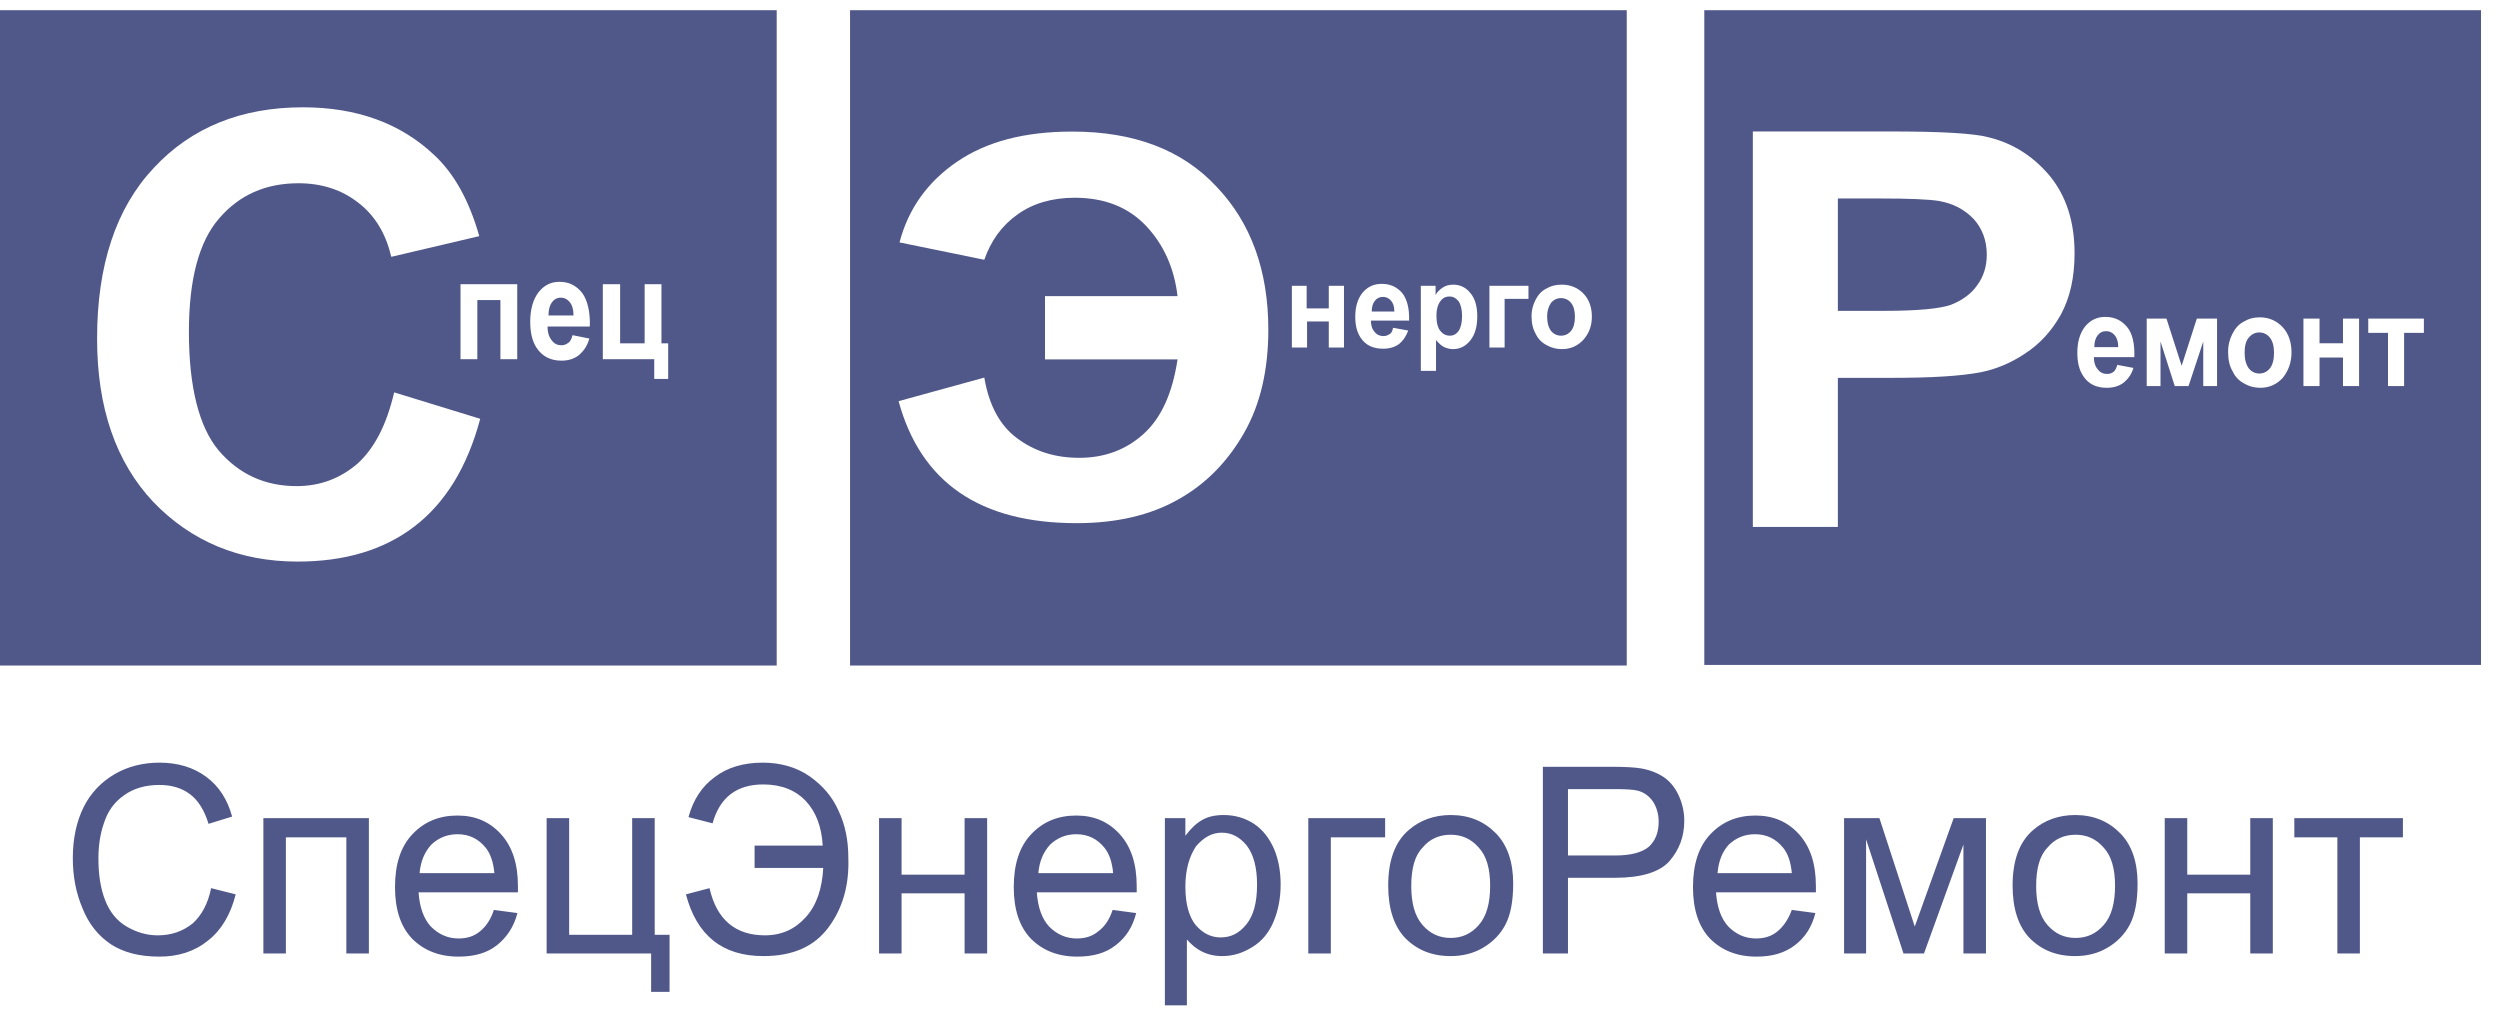
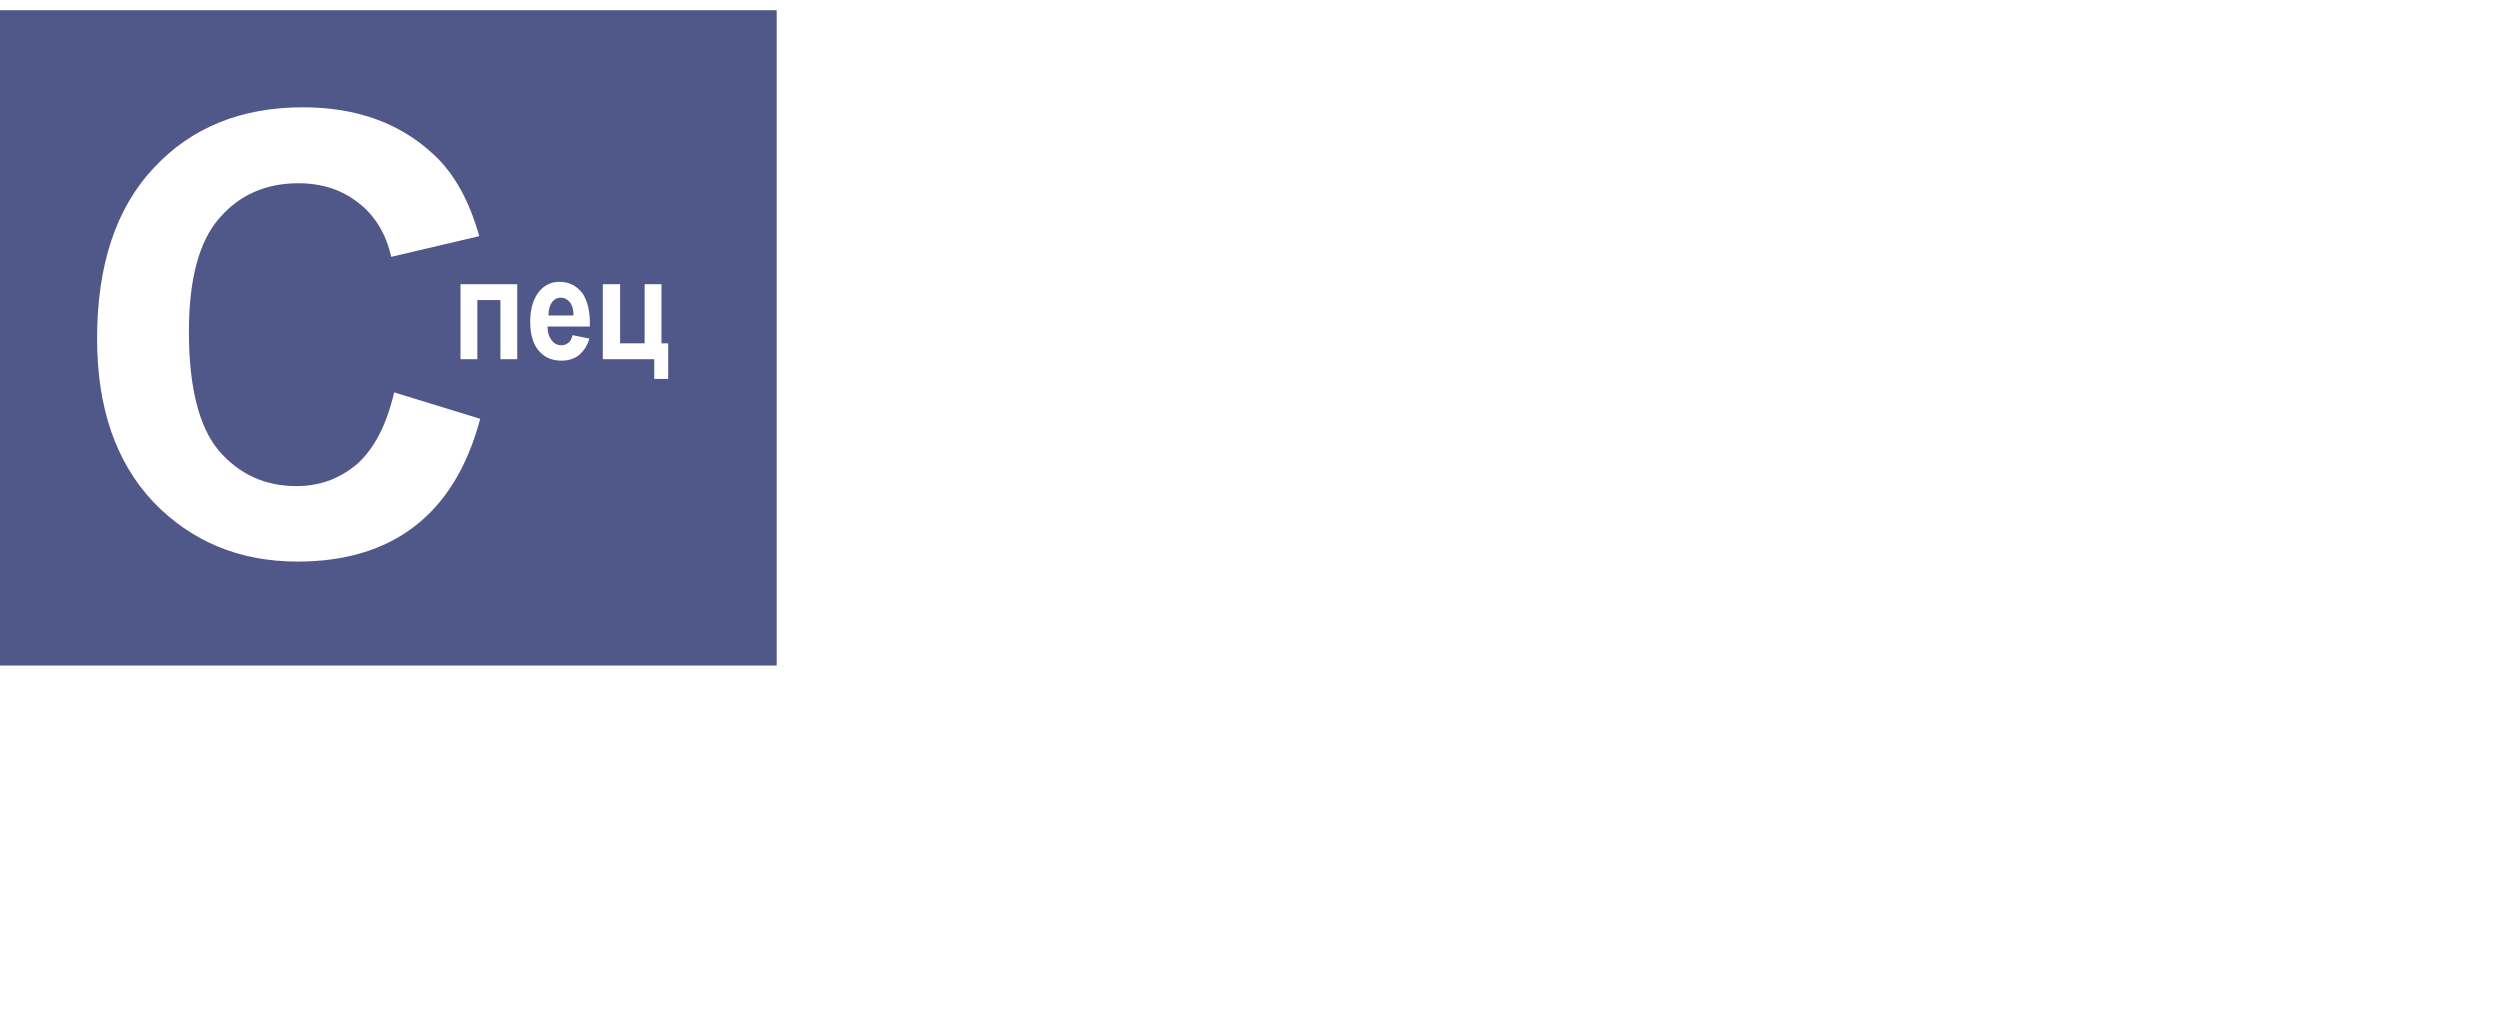
<svg xmlns="http://www.w3.org/2000/svg" width="103" height="42" viewBox="0 0 103 42" fill="none">
  <path fill-rule="evenodd" clip-rule="evenodd" d="M32 0.421H0V27.421H32V0.421ZM16.24 16.166L19.785 17.255C19.25 19.256 18.339 20.721 17.072 21.692C15.804 22.662 14.2 23.137 12.259 23.137C9.863 23.137 7.882 22.306 6.317 20.682C4.772 19.038 4 16.8 4 13.948C4 10.937 4.772 8.58 6.337 6.917C7.882 5.253 9.942 4.421 12.477 4.421C14.695 4.421 16.497 5.075 17.884 6.382C18.716 7.154 19.33 8.263 19.746 9.729L16.121 10.581C15.903 9.65 15.467 8.897 14.774 8.362C14.101 7.828 13.269 7.55 12.299 7.55C10.952 7.55 9.863 8.026 9.031 8.996C8.199 9.947 7.783 11.511 7.783 13.67C7.783 15.948 8.199 17.592 9.011 18.562C9.843 19.533 10.912 20.028 12.219 20.028C13.19 20.028 14.022 19.711 14.735 19.097C15.428 18.463 15.923 17.513 16.24 16.166ZM25.549 11.71H24.855H24.836V14.799H26.955V15.611H27.529V14.146H27.252V11.71H26.559V14.146H25.549V11.71ZM23.469 12.442C23.568 12.561 23.628 12.739 23.628 12.977V12.997H22.598C22.598 12.779 22.637 12.601 22.736 12.462C22.835 12.323 22.954 12.264 23.113 12.264C23.251 12.264 23.37 12.323 23.469 12.442ZM24.281 13.948L23.588 13.809C23.548 13.967 23.489 14.086 23.41 14.126C23.33 14.185 23.251 14.225 23.132 14.225C22.974 14.225 22.835 14.165 22.736 14.027C22.617 13.888 22.558 13.69 22.558 13.452H24.301C24.321 12.838 24.202 12.363 23.984 12.066C23.746 11.769 23.449 11.611 23.053 11.611C22.697 11.611 22.419 11.749 22.182 12.046C21.964 12.343 21.845 12.739 21.845 13.254C21.845 13.69 21.924 14.047 22.102 14.324C22.34 14.68 22.677 14.859 23.132 14.859C23.43 14.859 23.667 14.779 23.865 14.621C24.043 14.463 24.202 14.245 24.281 13.948ZM21.31 11.71H18.973V14.799H19.666V12.363H20.617V14.799H21.31V11.71Z" fill="#505889" />
-   <path fill-rule="evenodd" clip-rule="evenodd" d="M67.022 0.421H35.022V27.421H67.022V0.421ZM43.054 12.201H48.514C48.38 11.043 47.941 10.072 47.216 9.305C46.49 8.539 45.517 8.147 44.276 8.147C43.341 8.147 42.539 8.385 41.909 8.845C41.26 9.305 40.821 9.936 40.553 10.702L37.06 9.987C37.423 8.607 38.206 7.499 39.427 6.665C40.649 5.83 42.214 5.421 44.181 5.421C46.719 5.421 48.705 6.171 50.117 7.687C51.549 9.186 52.255 11.162 52.255 13.581C52.255 15.234 51.931 16.648 51.263 17.823C50.595 18.999 49.697 19.936 48.533 20.583C47.388 21.23 45.994 21.554 44.352 21.554C40.382 21.554 37.938 19.884 37.022 16.528L40.553 15.557C40.744 16.682 41.184 17.517 41.89 18.045C42.615 18.59 43.455 18.862 44.467 18.862C45.498 18.862 46.376 18.539 47.101 17.891C47.827 17.244 48.304 16.222 48.514 14.808H43.054V12.201ZM63.903 13.634C63.796 13.488 63.742 13.292 63.742 13.047C63.742 12.787 63.814 12.607 63.903 12.477C64.011 12.347 64.154 12.282 64.315 12.282C64.476 12.282 64.619 12.347 64.726 12.477C64.833 12.607 64.887 12.803 64.887 13.047C64.887 13.308 64.833 13.504 64.726 13.634C64.619 13.765 64.476 13.83 64.315 13.83C64.154 13.83 64.011 13.765 63.903 13.634ZM63.26 12.363C63.152 12.575 63.099 12.787 63.099 13.015C63.099 13.308 63.152 13.553 63.277 13.765C63.367 13.96 63.528 14.123 63.724 14.221C63.921 14.335 64.136 14.384 64.35 14.384C64.708 14.384 64.994 14.253 65.227 14.009C65.459 13.748 65.585 13.439 65.585 13.047C65.585 12.673 65.477 12.347 65.245 12.102C65.012 11.858 64.708 11.728 64.35 11.728C64.1 11.728 63.903 11.776 63.707 11.89C63.51 11.988 63.367 12.151 63.26 12.363ZM62.973 11.776H61.364V14.319H61.99V12.314H62.973V11.776ZM59.342 13.634C59.235 13.504 59.181 13.292 59.181 12.999C59.181 12.754 59.235 12.559 59.342 12.412C59.432 12.282 59.557 12.216 59.718 12.216C59.879 12.216 59.986 12.282 60.094 12.412C60.183 12.542 60.237 12.754 60.237 13.015C60.237 13.308 60.183 13.504 60.094 13.634C60.004 13.765 59.879 13.83 59.736 13.83C59.575 13.83 59.45 13.765 59.342 13.634ZM59.146 11.776H58.555H58.538V15.28H59.164V14.009C59.289 14.156 59.396 14.253 59.503 14.302C59.611 14.351 59.736 14.384 59.861 14.384C60.147 14.384 60.38 14.27 60.577 14.025C60.773 13.781 60.863 13.455 60.863 13.031C60.863 12.624 60.773 12.298 60.577 12.07C60.398 11.842 60.147 11.728 59.879 11.728C59.718 11.728 59.575 11.76 59.45 11.842C59.325 11.923 59.217 12.021 59.146 12.151V11.776ZM57.303 12.379C57.393 12.477 57.447 12.624 57.447 12.819V12.836H56.516C56.516 12.656 56.552 12.51 56.642 12.396C56.731 12.282 56.838 12.233 56.981 12.233C57.107 12.233 57.214 12.282 57.303 12.379ZM58.019 13.618L57.393 13.504C57.375 13.634 57.321 13.732 57.25 13.765C57.178 13.813 57.107 13.846 56.999 13.846C56.856 13.846 56.731 13.797 56.642 13.683C56.534 13.569 56.481 13.406 56.481 13.21H58.055C58.072 12.705 57.965 12.314 57.769 12.07C57.554 11.825 57.285 11.695 56.928 11.695C56.606 11.695 56.355 11.809 56.141 12.053C55.944 12.298 55.837 12.624 55.837 13.047C55.837 13.406 55.908 13.699 56.069 13.928C56.266 14.221 56.57 14.367 56.981 14.367C57.25 14.367 57.464 14.302 57.643 14.172C57.804 14.042 57.929 13.862 58.019 13.618ZM53.834 11.776H53.225V14.319H53.851V13.243H54.746V14.319H55.372V11.776H54.746V12.705H53.834V11.776Z" fill="#505889" />
-   <path fill-rule="evenodd" clip-rule="evenodd" d="M102.217 0.421H70.217V27.395H102.217V0.421ZM75.72 8.177V12.807H77.632C79.015 12.807 79.924 12.718 80.378 12.558C80.833 12.38 81.211 12.112 81.458 11.756C81.723 11.4 81.855 10.973 81.855 10.492C81.855 9.904 81.666 9.405 81.306 9.014C80.927 8.622 80.473 8.39 79.905 8.283C79.488 8.212 78.655 8.177 77.405 8.177H75.72ZM72.217 21.711V5.416H77.822C79.943 5.416 81.325 5.487 81.969 5.666C82.954 5.915 83.787 6.449 84.468 7.268C85.131 8.088 85.472 9.138 85.472 10.438C85.472 11.436 85.283 12.273 84.904 12.967C84.525 13.644 84.033 14.178 83.427 14.57C82.84 14.962 82.234 15.211 81.609 15.336C80.776 15.496 79.564 15.567 77.992 15.567H75.72V21.711H72.217ZM99.864 13.127H97.572V13.715H98.386V15.906H99.049V13.715H99.864V13.127ZM95.565 13.127H94.902V15.906H95.565V14.73H96.531V15.906H97.194V13.127H96.531V14.143H95.565V13.127ZM92.649 15.175C92.535 15.015 92.478 14.802 92.478 14.534C92.478 14.249 92.535 14.036 92.649 13.911C92.763 13.769 92.914 13.697 93.084 13.697C93.255 13.697 93.406 13.769 93.52 13.911C93.633 14.054 93.69 14.267 93.69 14.534C93.69 14.819 93.633 15.033 93.52 15.175C93.406 15.318 93.255 15.389 93.084 15.389C92.914 15.389 92.763 15.318 92.649 15.175ZM91.967 13.769C91.853 14 91.797 14.232 91.797 14.481C91.797 14.802 91.853 15.086 91.986 15.3C92.081 15.514 92.251 15.692 92.46 15.799C92.668 15.924 92.895 15.977 93.122 15.977C93.501 15.977 93.804 15.835 94.05 15.567C94.277 15.282 94.41 14.944 94.41 14.517C94.41 14.107 94.296 13.751 94.05 13.484C93.804 13.216 93.482 13.074 93.103 13.074C92.857 13.074 92.649 13.127 92.441 13.252C92.232 13.359 92.081 13.537 91.967 13.769ZM89.259 13.127H88.445V15.906H89.013V14.071L89.6 15.906H90.168L90.774 14.071V15.906H91.342V13.127H90.509L89.884 15.069L89.259 13.127ZM87.12 13.804C87.214 13.911 87.271 14.071 87.271 14.285V14.303H86.286C86.286 14.107 86.324 13.947 86.419 13.822C86.514 13.697 86.627 13.644 86.779 13.644C86.911 13.644 87.025 13.697 87.12 13.804ZM87.896 15.158L87.233 15.033C87.195 15.175 87.138 15.265 87.082 15.318C87.006 15.371 86.93 15.407 86.817 15.407C86.665 15.407 86.532 15.354 86.438 15.229C86.324 15.104 86.267 14.926 86.267 14.713H87.934C87.953 14.16 87.858 13.733 87.631 13.466C87.404 13.199 87.12 13.056 86.741 13.056C86.4 13.056 86.135 13.181 85.908 13.448C85.699 13.715 85.586 14.071 85.586 14.534C85.586 14.926 85.661 15.247 85.832 15.496C86.04 15.817 86.362 15.977 86.798 15.977C87.082 15.977 87.309 15.906 87.498 15.763C87.669 15.621 87.82 15.425 87.896 15.158Z" fill="#505889" />
-   <path fill-rule="evenodd" clip-rule="evenodd" d="M94.547 33.707H99V34.498H97.227V39.284H96.299V34.498H94.526V33.707H94.547ZM89.187 33.707H90.115V36.036H92.711V33.707H93.64V39.284H92.711V36.806H90.115V39.284H89.187V33.707ZM83.89 36.507C83.89 37.212 84.038 37.746 84.354 38.109C84.671 38.472 85.051 38.643 85.515 38.643C85.979 38.643 86.359 38.472 86.675 38.109C86.992 37.746 87.14 37.212 87.14 36.485C87.14 35.801 86.992 35.267 86.675 34.925C86.359 34.562 85.979 34.391 85.515 34.391C85.051 34.391 84.65 34.562 84.354 34.925C84.038 35.246 83.89 35.78 83.89 36.507ZM82.919 36.485C82.919 35.459 83.193 34.69 83.763 34.199C84.228 33.793 84.818 33.579 85.494 33.579C86.254 33.579 86.865 33.836 87.351 34.327C87.836 34.819 88.068 35.524 88.068 36.4C88.068 37.126 87.963 37.682 87.752 38.088C87.541 38.494 87.224 38.814 86.823 39.049C86.422 39.284 85.979 39.391 85.494 39.391C84.713 39.391 84.101 39.135 83.615 38.643C83.151 38.152 82.919 37.425 82.919 36.485ZM75.997 33.707H77.432L78.888 38.173L80.492 33.707H81.822V39.284H80.893V34.797L79.268 39.284H78.424L76.883 34.583V39.284H75.976V33.707H75.997ZM70.763 35.972H73.823C73.781 35.502 73.655 35.16 73.465 34.925C73.169 34.562 72.789 34.37 72.304 34.37C71.882 34.37 71.523 34.519 71.228 34.797C70.953 35.096 70.806 35.481 70.763 35.972ZM73.823 37.489L74.794 37.618C74.647 38.194 74.372 38.622 73.95 38.942C73.528 39.263 73.022 39.413 72.367 39.413C71.565 39.413 70.932 39.156 70.447 38.665C69.983 38.173 69.751 37.468 69.751 36.549C69.751 35.609 69.983 34.883 70.468 34.37C70.953 33.857 71.565 33.6 72.325 33.6C73.064 33.6 73.655 33.857 74.119 34.37C74.583 34.883 74.815 35.588 74.815 36.507C74.815 36.571 74.815 36.656 74.815 36.763H70.7C70.742 37.383 70.911 37.853 71.207 38.173C71.523 38.494 71.903 38.665 72.346 38.665C72.684 38.665 72.979 38.579 73.212 38.387C73.486 38.173 73.676 37.874 73.823 37.489ZM64.58 35.246H66.543C67.197 35.246 67.661 35.118 67.936 34.883C68.21 34.626 68.337 34.284 68.337 33.857C68.337 33.536 68.252 33.259 68.104 33.024C67.936 32.788 67.725 32.639 67.471 32.575C67.302 32.532 66.986 32.511 66.543 32.511H64.601V35.246H64.58ZM63.567 39.284V31.592H66.437C66.944 31.592 67.324 31.613 67.598 31.656C67.978 31.72 68.294 31.848 68.548 32.019C68.801 32.19 69.012 32.447 69.16 32.767C69.307 33.088 69.392 33.43 69.392 33.814C69.392 34.477 69.181 35.011 68.78 35.481C68.379 35.93 67.619 36.165 66.543 36.165H64.601V39.284H63.567ZM58.144 36.507C58.144 37.212 58.291 37.746 58.608 38.109C58.924 38.472 59.304 38.643 59.769 38.643C60.233 38.643 60.613 38.472 60.929 38.109C61.246 37.746 61.394 37.212 61.394 36.485C61.394 35.801 61.246 35.267 60.929 34.925C60.613 34.562 60.233 34.391 59.769 34.391C59.304 34.391 58.903 34.562 58.608 34.925C58.291 35.246 58.144 35.78 58.144 36.507ZM57.194 36.485C57.194 35.459 57.468 34.69 58.038 34.199C58.502 33.793 59.093 33.579 59.769 33.579C60.528 33.579 61.14 33.836 61.626 34.327C62.111 34.819 62.343 35.524 62.343 36.4C62.343 37.126 62.238 37.682 62.027 38.088C61.816 38.494 61.499 38.814 61.098 39.049C60.697 39.284 60.254 39.391 59.769 39.391C58.988 39.391 58.376 39.135 57.89 38.643C57.426 38.152 57.194 37.425 57.194 36.485ZM53.902 33.707H57.067V34.498H54.83V39.284H53.902V33.707ZM48.837 36.528C48.837 37.233 48.985 37.767 49.259 38.109C49.554 38.451 49.892 38.622 50.293 38.622C50.715 38.622 51.053 38.451 51.348 38.088C51.644 37.724 51.791 37.19 51.791 36.442C51.791 35.737 51.644 35.203 51.369 34.84C51.074 34.477 50.736 34.306 50.335 34.306C49.934 34.306 49.597 34.498 49.28 34.861C49.006 35.267 48.837 35.823 48.837 36.528ZM47.993 41.421V33.707H48.837V34.434C49.048 34.156 49.259 33.942 49.512 33.793C49.765 33.643 50.061 33.579 50.42 33.579C50.884 33.579 51.306 33.707 51.665 33.942C52.023 34.177 52.298 34.541 52.488 34.968C52.678 35.417 52.762 35.908 52.762 36.442C52.762 37.019 52.657 37.532 52.467 37.981C52.277 38.43 51.981 38.793 51.58 39.028C51.2 39.263 50.8 39.391 50.356 39.391C50.04 39.391 49.765 39.327 49.512 39.199C49.259 39.071 49.069 38.9 48.9 38.707V41.421H47.993ZM42.78 35.972H45.861C45.819 35.502 45.693 35.16 45.502 34.925C45.207 34.562 44.827 34.37 44.342 34.37C43.92 34.37 43.561 34.519 43.266 34.797C42.991 35.096 42.822 35.481 42.78 35.972ZM45.84 37.489L46.811 37.618C46.663 38.194 46.389 38.622 45.967 38.942C45.566 39.263 45.038 39.413 44.384 39.413C43.582 39.413 42.949 39.156 42.464 38.665C41.999 38.173 41.767 37.468 41.767 36.549C41.767 35.609 41.999 34.883 42.485 34.37C42.97 33.857 43.582 33.6 44.342 33.6C45.081 33.6 45.671 33.857 46.136 34.37C46.6 34.883 46.832 35.588 46.832 36.507C46.832 36.571 46.832 36.656 46.832 36.763H42.717C42.759 37.383 42.928 37.853 43.223 38.173C43.54 38.494 43.92 38.665 44.363 38.665C44.701 38.665 44.996 38.579 45.228 38.387C45.524 38.173 45.714 37.874 45.84 37.489ZM36.217 33.707H37.145V36.036H39.741V33.707H40.67V39.284H39.741V36.806H37.145V39.284H36.217V33.707ZM31.089 34.861V35.759H33.917C33.874 36.613 33.642 37.297 33.199 37.788C32.756 38.28 32.207 38.536 31.511 38.536C30.308 38.536 29.527 37.895 29.232 36.592L28.261 36.848C28.704 38.536 29.759 39.391 31.448 39.391C32.651 39.391 33.537 39.007 34.128 38.216C34.719 37.425 34.993 36.464 34.951 35.331C34.951 34.626 34.824 33.985 34.55 33.408C34.297 32.831 33.896 32.361 33.347 31.977C32.819 31.613 32.165 31.421 31.427 31.421C30.646 31.421 29.97 31.613 29.443 32.019C28.915 32.404 28.556 32.959 28.366 33.665L29.358 33.921C29.654 32.853 30.35 32.319 31.448 32.319C32.186 32.319 32.777 32.553 33.199 33.002C33.621 33.451 33.853 34.071 33.896 34.84H31.089V34.861ZM22.521 33.707H23.449V38.515H26.045V33.707H26.974V38.515H27.586V40.865H26.826V39.284H22.521V33.707ZM17.287 35.972H20.368C20.326 35.502 20.199 35.16 20.009 34.925C19.714 34.562 19.334 34.37 18.849 34.37C18.427 34.37 18.068 34.519 17.773 34.797C17.498 35.096 17.329 35.481 17.287 35.972ZM20.347 37.489L21.318 37.618C21.17 38.194 20.875 38.622 20.474 38.942C20.073 39.263 19.545 39.413 18.891 39.413C18.089 39.413 17.456 39.156 16.971 38.665C16.506 38.173 16.274 37.468 16.274 36.549C16.274 35.609 16.506 34.883 16.992 34.37C17.477 33.857 18.089 33.6 18.849 33.6C19.587 33.6 20.178 33.857 20.643 34.37C21.107 34.883 21.339 35.588 21.339 36.507C21.339 36.571 21.339 36.656 21.339 36.763H17.245C17.287 37.383 17.456 37.853 17.751 38.173C18.068 38.494 18.448 38.665 18.891 38.665C19.229 38.665 19.524 38.579 19.756 38.387C20.031 38.173 20.221 37.874 20.347 37.489ZM10.851 33.707H15.198V39.284H14.269V34.498H11.779V39.284H10.851V33.707ZM8.698 36.592L9.711 36.848C9.5 37.682 9.12 38.323 8.571 38.75C8.023 39.199 7.347 39.413 6.566 39.413C5.743 39.413 5.089 39.242 4.562 38.9C4.055 38.558 3.654 38.066 3.401 37.425C3.127 36.784 3 36.1 3 35.353C3 34.562 3.148 33.857 3.443 33.259C3.739 32.66 4.182 32.212 4.73 31.891C5.279 31.571 5.912 31.421 6.566 31.421C7.326 31.421 7.959 31.613 8.487 31.998C9.015 32.383 9.373 32.938 9.563 33.643L8.592 33.942C8.424 33.387 8.17 32.981 7.833 32.724C7.495 32.468 7.073 32.34 6.566 32.34C5.976 32.34 5.49 32.489 5.11 32.767C4.709 33.045 4.435 33.43 4.287 33.9C4.118 34.37 4.055 34.883 4.055 35.374C4.055 36.036 4.14 36.592 4.33 37.083C4.519 37.575 4.815 37.938 5.216 38.173C5.617 38.408 6.039 38.536 6.503 38.536C7.073 38.536 7.537 38.365 7.938 38.045C8.297 37.724 8.571 37.233 8.698 36.592Z" fill="#505889" />
</svg>